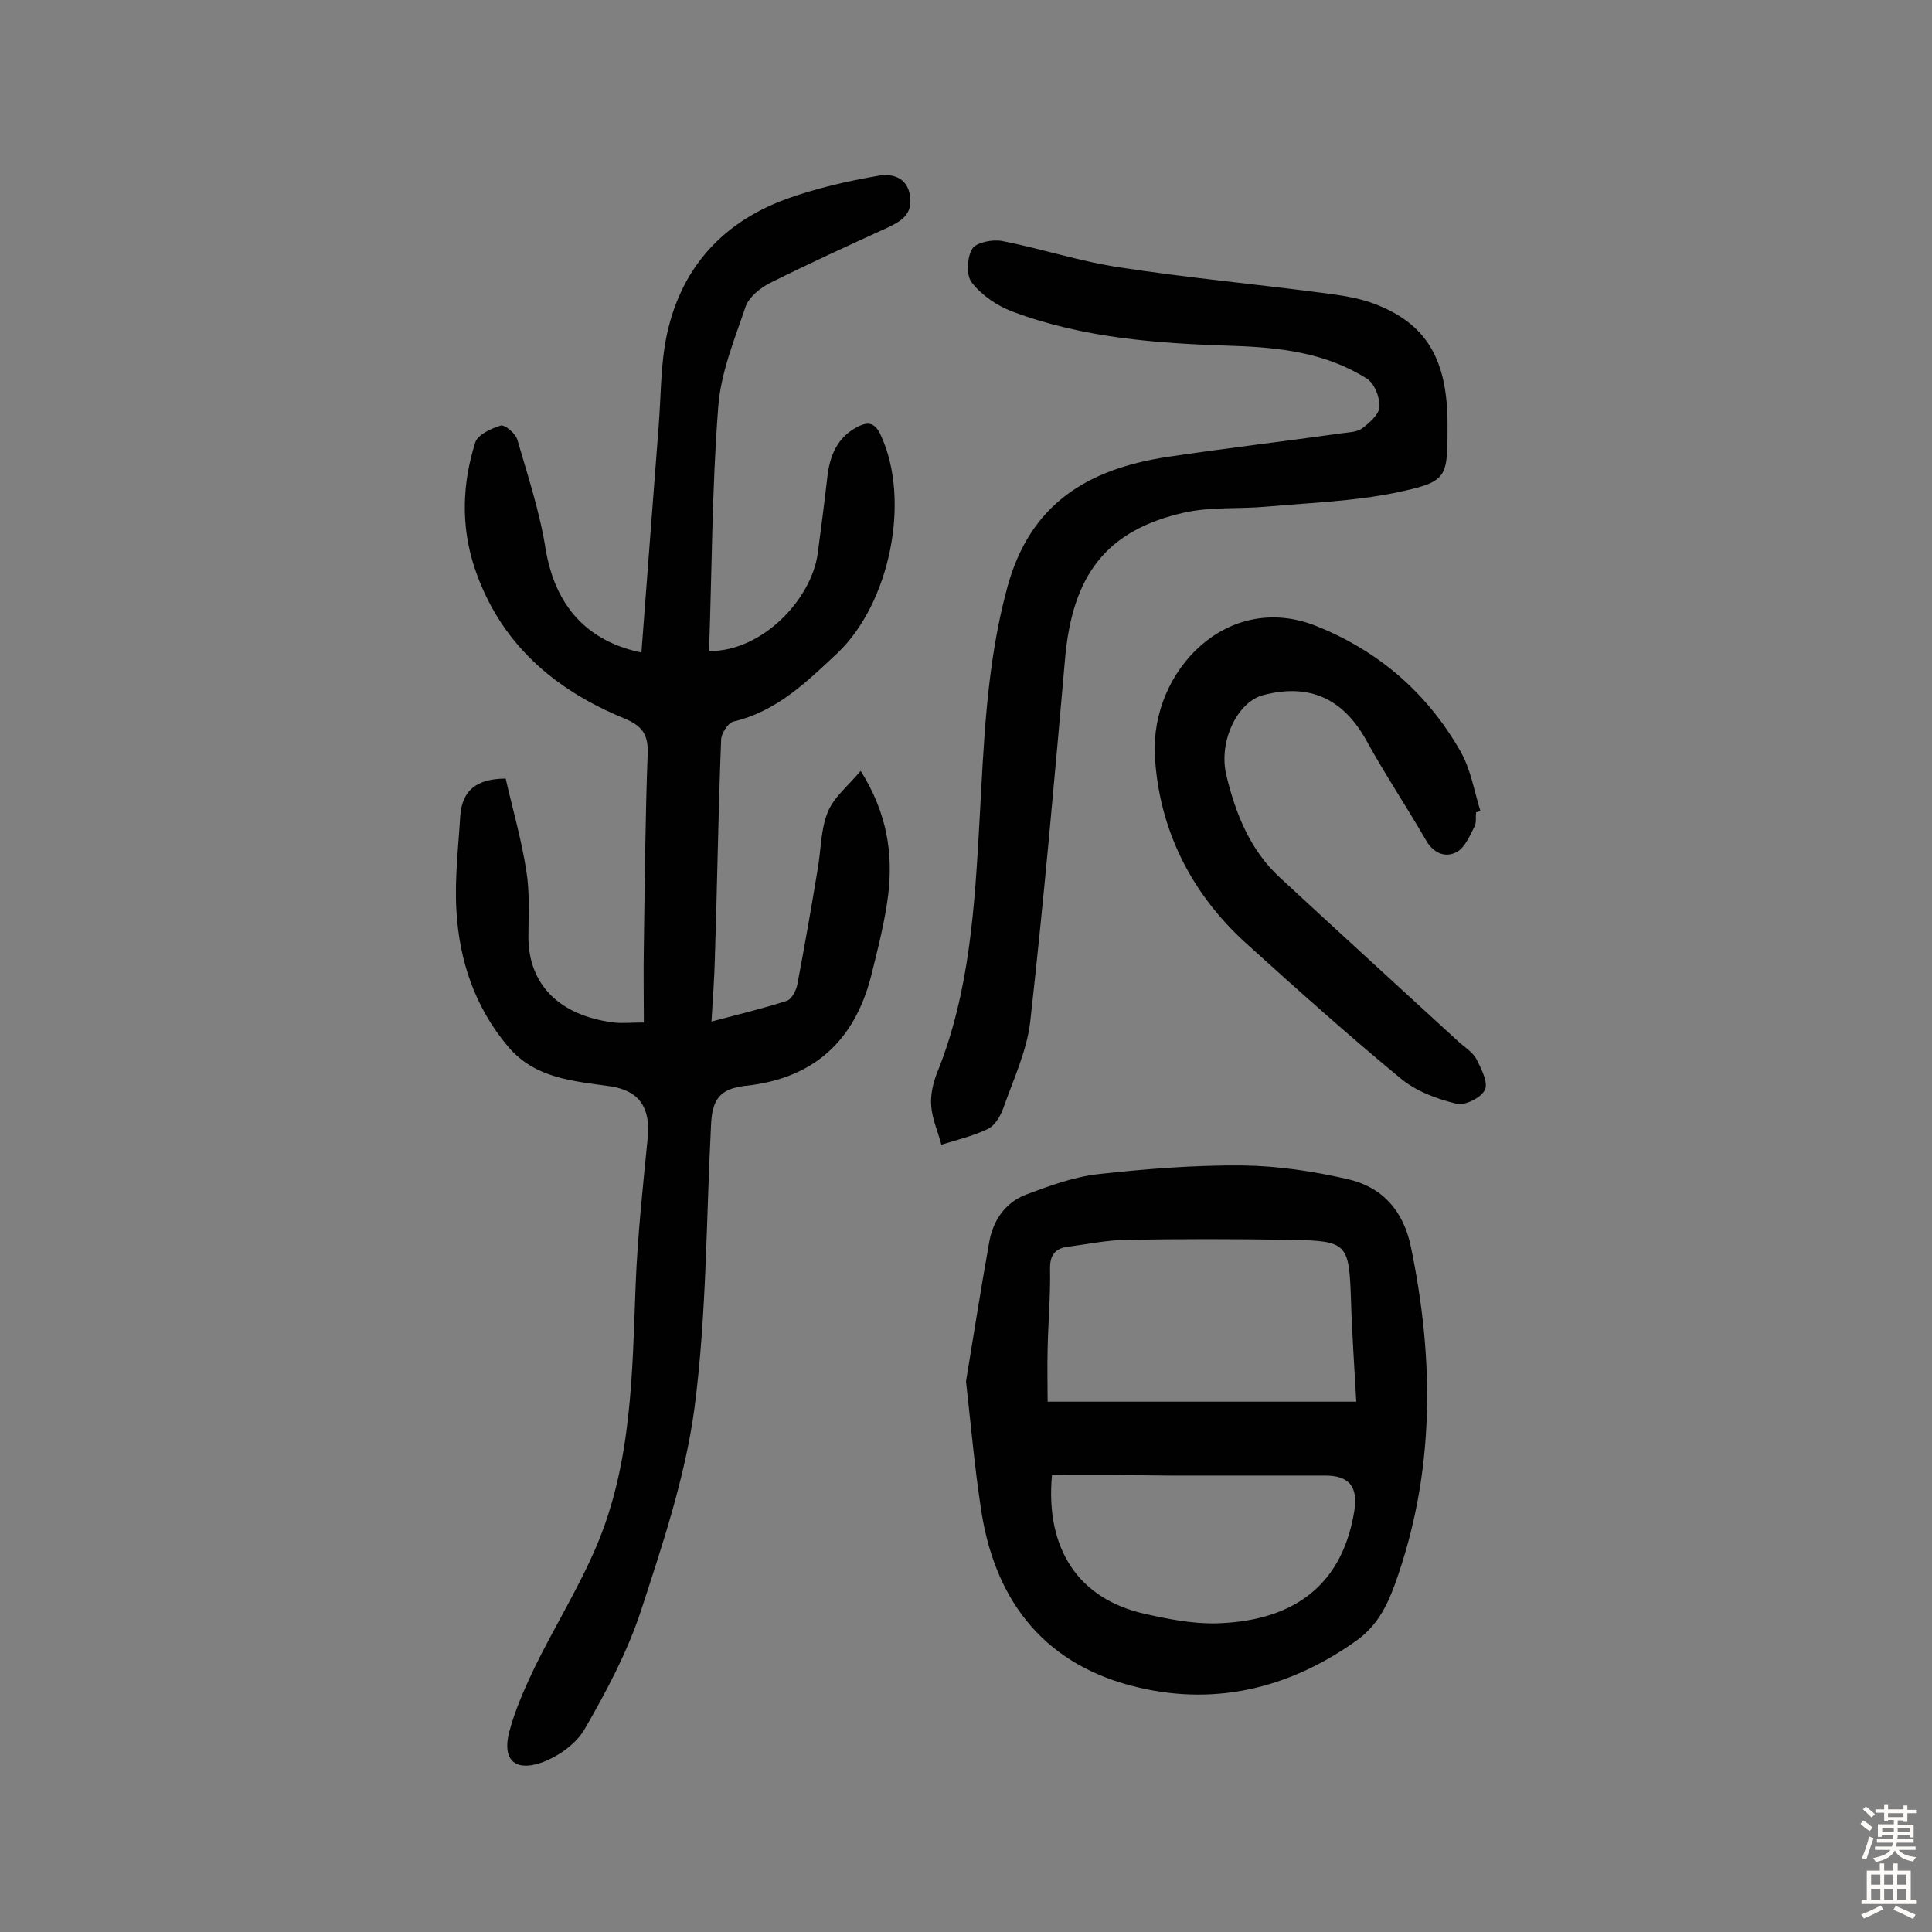
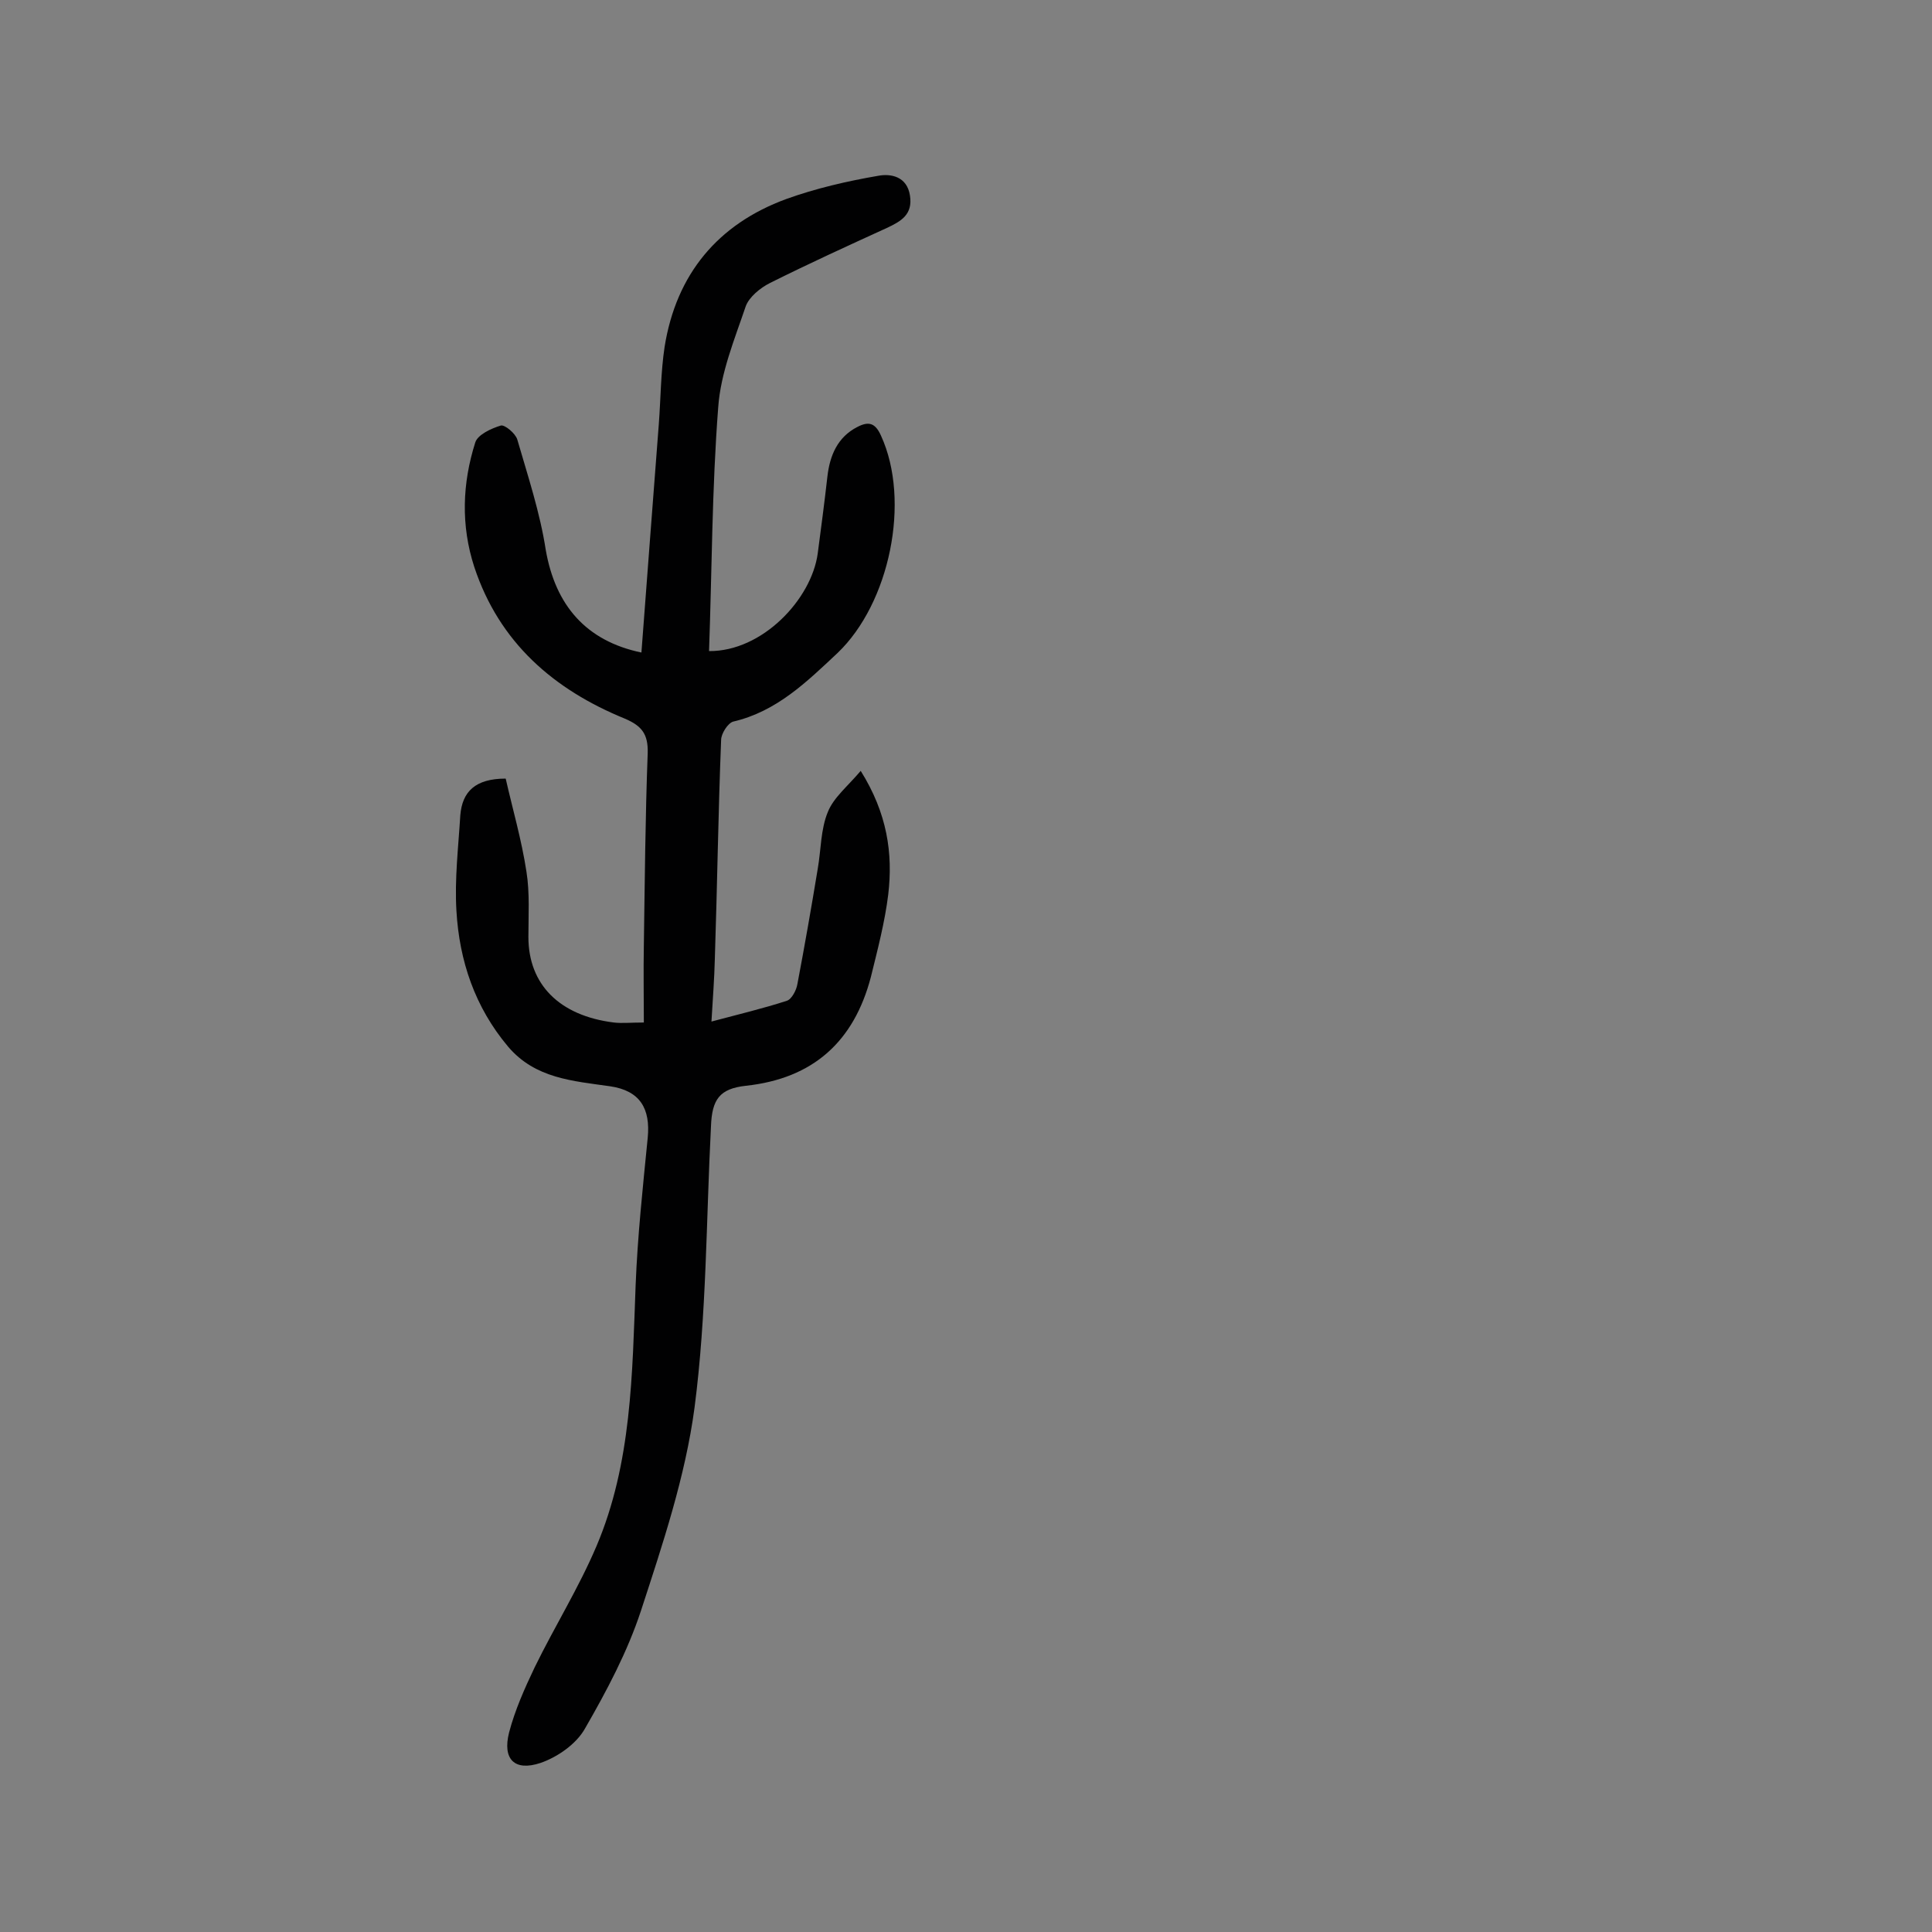
<svg xmlns="http://www.w3.org/2000/svg" enable-background="new 0 0 400 400" viewBox="0 0 400 400">
  <rect x="0" y="0" width="400" height="400" fill="#808080" stroke="none" />
  <g fill="#010102">
    <path d="m132.8 135.1c1.2-16 2.4-31.6 3.6-47.3.4-5.3.4-10.7 1.2-16 2.4-15 11-25.4 25.2-30.6 6.1-2.2 12.6-3.7 19-4.8 2.6-.5 6 .1 6.6 4.1.6 3.9-1.8 5.3-4.8 6.7-8.1 3.7-16.2 7.4-24.2 11.4-2 1-4.3 2.9-5 4.8-2.3 6.8-5.2 13.8-5.7 20.9-1.3 16.8-1.3 33.7-1.9 50.5 11 .1 21.2-10.7 22.5-20.2.7-5.3 1.4-10.6 2-15.9.5-4.4 2.1-8.2 6.2-10.3 2.3-1.2 3.7-.9 4.9 1.8 6.2 13.5 1.8 34.7-9 45-6.4 6-12.6 12.1-21.6 14.2-1.1.3-2.5 2.5-2.5 3.8-.6 15.1-.8 30.2-1.3 45.3-.1 4-.4 8-.7 13 5.6-1.5 10.7-2.7 15.6-4.3 1-.3 2-2.2 2.2-3.5 1.5-7.9 2.9-15.9 4.2-23.8.7-4 .6-8.2 2.1-11.8 1.2-3 4.1-5.3 6.8-8.5 5.5 8.8 6.7 17.1 5.7 25.6-.7 5.7-2.2 11.4-3.6 17.1-3.5 13.3-11.9 21-25.9 22.5-5.4.6-7 2.8-7.2 8.4-1 19.4-.9 39-3.4 58.2-1.9 14.3-6.6 28.3-11.1 42.1-2.8 8.5-7.1 16.6-11.6 24.4-1.8 3.2-5.7 5.9-9.2 7.1-5.4 1.8-7.9-.8-6.5-6.3 1.2-4.6 3.2-9.1 5.3-13.5 4.1-8.4 9.1-16.4 12.8-25.1 7.3-17.2 7.4-35.6 8.1-54 .4-10.2 1.5-20.4 2.5-30.5.6-6.1-1.6-9.8-7.8-10.7-7.7-1.1-15.5-1.6-21.1-8.2-6.9-8.2-10.1-17.8-10.7-28.1-.4-6.6.4-13.2.8-19.8.4-4.9 3.1-7.6 9.4-7.6 1.4 6.2 3.3 12.7 4.3 19.3.7 4.4.4 9 .4 13.5 0 9.8 6.4 16.3 17.7 17.7 1.7.2 3.5 0 6.2 0 0-5.3-.1-10.6 0-15.9.2-13.3.3-26.6.8-39.9.1-3.9-1.2-5.6-4.7-7.1-14.7-6-26-15.7-31.2-31.4-2.8-8.6-2.5-17.3.2-25.8.5-1.6 3.3-2.9 5.3-3.5.8-.2 3 1.6 3.4 2.9 2.2 7.6 4.7 15.1 5.9 22.9 2 11.4 8.3 18.8 19.8 21.2z" />
-     <path d="m200 286c1.4-8.5 3-18.7 4.8-28.8.8-4.6 3.4-8.3 7.7-9.9 4.8-1.8 9.7-3.6 14.8-4.2 10-1.1 20-1.9 30.1-1.8 7.2.1 14.5 1.2 21.5 2.8 7.2 1.6 11.6 6.4 13.2 14 4.9 23.6 5 46.9-3.3 69.9-1.7 4.7-3.8 8.7-8 11.7-14.2 10.1-29.9 13.7-46.6 9.3-18.7-4.9-28.6-18.4-31.2-37.3-1.2-7.9-1.9-15.8-3-25.7zm80.8 4.2c-.4-7.4-.9-14.3-1.1-21.3-.4-11.5-.8-12-12.4-12.2-11.5-.2-23-.2-34.5 0-3.8.1-7.7.9-11.5 1.4-2.9.3-4 1.8-3.9 4.8.1 5.5-.4 11-.5 16.5-.1 3.7 0 7.3 0 10.8zm-63 15.2c-1.4 15.3 5.5 25.6 19.1 28.7 4.9 1.1 9.9 2.1 14.9 2 14.4-.4 25.9-6.5 28.6-23.3.8-5-1.1-7.3-6-7.3-10.7 0-21.4 0-32.1 0-8-.1-16.1-.1-24.5-.1z" />
-     <path d="m299.7 87.9c0 11.2.1 11.8-10.7 14.1-8.8 1.8-17.9 2.1-26.8 2.9-5.6.5-11.4 0-16.9 1.2-16.2 3.6-23.3 12.9-24.8 30.4-2.2 25-4.4 50-7.2 75-.7 6.1-3.5 12-5.6 18-.6 1.6-1.7 3.5-3.1 4.2-3.1 1.5-6.5 2.3-9.7 3.3-.7-2.7-1.9-5.3-2.1-8-.2-2.3.4-4.9 1.3-7.1 6.7-16.7 7.7-34.3 8.7-52 .9-16.1 1.4-32.2 5.7-48.1 4.7-17.6 16.8-24.7 33.2-27.2 12-1.8 24.1-3.2 36.1-4.9 1.4-.2 3.1-.2 4.2-1 1.5-1.1 3.5-2.9 3.6-4.4.1-2-1-4.9-2.6-5.9-8.5-5.4-18.2-6.5-28-6.8-15.4-.5-30.8-1.6-45.4-7.1-3.2-1.2-6.4-3.4-8.4-6-1.2-1.5-1-5.2.1-7 .8-1.3 4.2-2 6.2-1.6 8.2 1.6 16.3 4.3 24.6 5.5 13.7 2.1 27.6 3.4 41.4 5.2 3.8.5 7.8 1 11.3 2.4 10.6 4.1 14.9 11.5 14.9 24.9z" />
-     <path d="m305.6 168.2c-.1 1 .1 2.1-.3 2.9-1 1.9-2 4.4-3.7 5.3-2.4 1.3-4.9.2-6.4-2.5-4-6.9-8.4-13.5-12.2-20.4-4.8-8.8-11.8-12.1-21.4-9.6-5.3 1.3-9.4 9.5-7.7 16.6 1.9 7.9 4.9 15.5 11.1 21.2 12.3 11.4 24.6 22.6 36.9 33.9 1.3 1.2 3 2.2 3.8 3.7 1 2 2.5 4.9 1.7 6.4-.8 1.6-4.2 3.3-5.9 2.8-4.1-1-8.4-2.6-11.6-5.3-10.9-9-21.4-18.4-31.9-27.9-11.5-10.4-18.1-23.8-18.9-38.9-.9-17.6 15.1-34.1 33.4-26.8 13 5.2 23 13.9 29.9 26 2.1 3.7 2.8 8.1 4.1 12.3-.4.1-.6.2-.9.3z" />
  </g>
-   <path d="m385.2 377.6.6-.7c.6.4 1.3.9 1.9 1.5l-.6.7c-.8-.5-1.4-1-1.9-1.5zm.3 7.1c.6-1.4 1.1-2.9 1.5-4.5.3.1.6.3.9.4-.5 1.4-1 2.9-1.5 4.4zm.2-10.1.6-.6c.7.5 1.3 1.1 1.9 1.6l-.7.7c-.6-.6-1.2-1.2-1.8-1.7zm8.4-.8h.8v.9h1.8v.7h-1.8v1.8h-.8v-.3h-1.2v.9h3.3v2.6h-.8v-.4h-2.5c0 .3 0 .6-.1.8h3.4v.7h-3.5c0 .3-.1.6-.1.8h4v.7h-3.5c.7.9 1.9 1.3 3.6 1.5-.2.2-.4.5-.6.9-1.9-.3-3.2-1.1-3.8-2.3-.5 1.1-1.8 2-3.9 2.4-.2-.3-.4-.5-.6-.8 1.9-.4 3.1-.9 3.6-1.7h-3.2v-.7h3.5c.1-.2.1-.5.2-.8h-3.3v-.7h3.4c0-.2 0-.5 0-.8h-2.4v.3h-.8v-2.6h3.3v-.9h-1.2v.3h-.8v-1.8h-1.8v-.7h1.8v-.9h.8v.9h3.2zm-4.4 5.5h2.4c0-.3 0-.6 0-.9h-2.4zm1.2-3.1h3.2v-.8h-3.2zm4.4 2.2h-2.4v.9h2.5v-.9z" fill="#fcfbfa" />
-   <path d="m389.2 385.8h.9v1.5h1.9v-1.5h.9v1.5h2.7v6h1.1v.9h-11.3v-.9h1.1v-6h2.7zm.2 8.7.5.8c-1.2.6-2.5 1.3-4 1.9-.2-.3-.3-.6-.6-.8 1.6-.6 3-1.3 4.1-1.9zm-2-4.3h1.9v-2.1h-1.9zm0 3.1h1.9v-2.2h-1.9zm2.7-3.1h1.9v-2.1h-1.9zm0 3.1h1.9v-2.2h-1.9zm2.4 1.3c1.4.6 2.7 1.2 4.1 1.8l-.5.9c-1.5-.7-2.8-1.4-4.1-1.9zm2.2-6.5h-1.9v2.1h1.9zm-1.9 5.2h1.9v-2.2h-1.9z" fill="#fcfbfa" />
</svg>